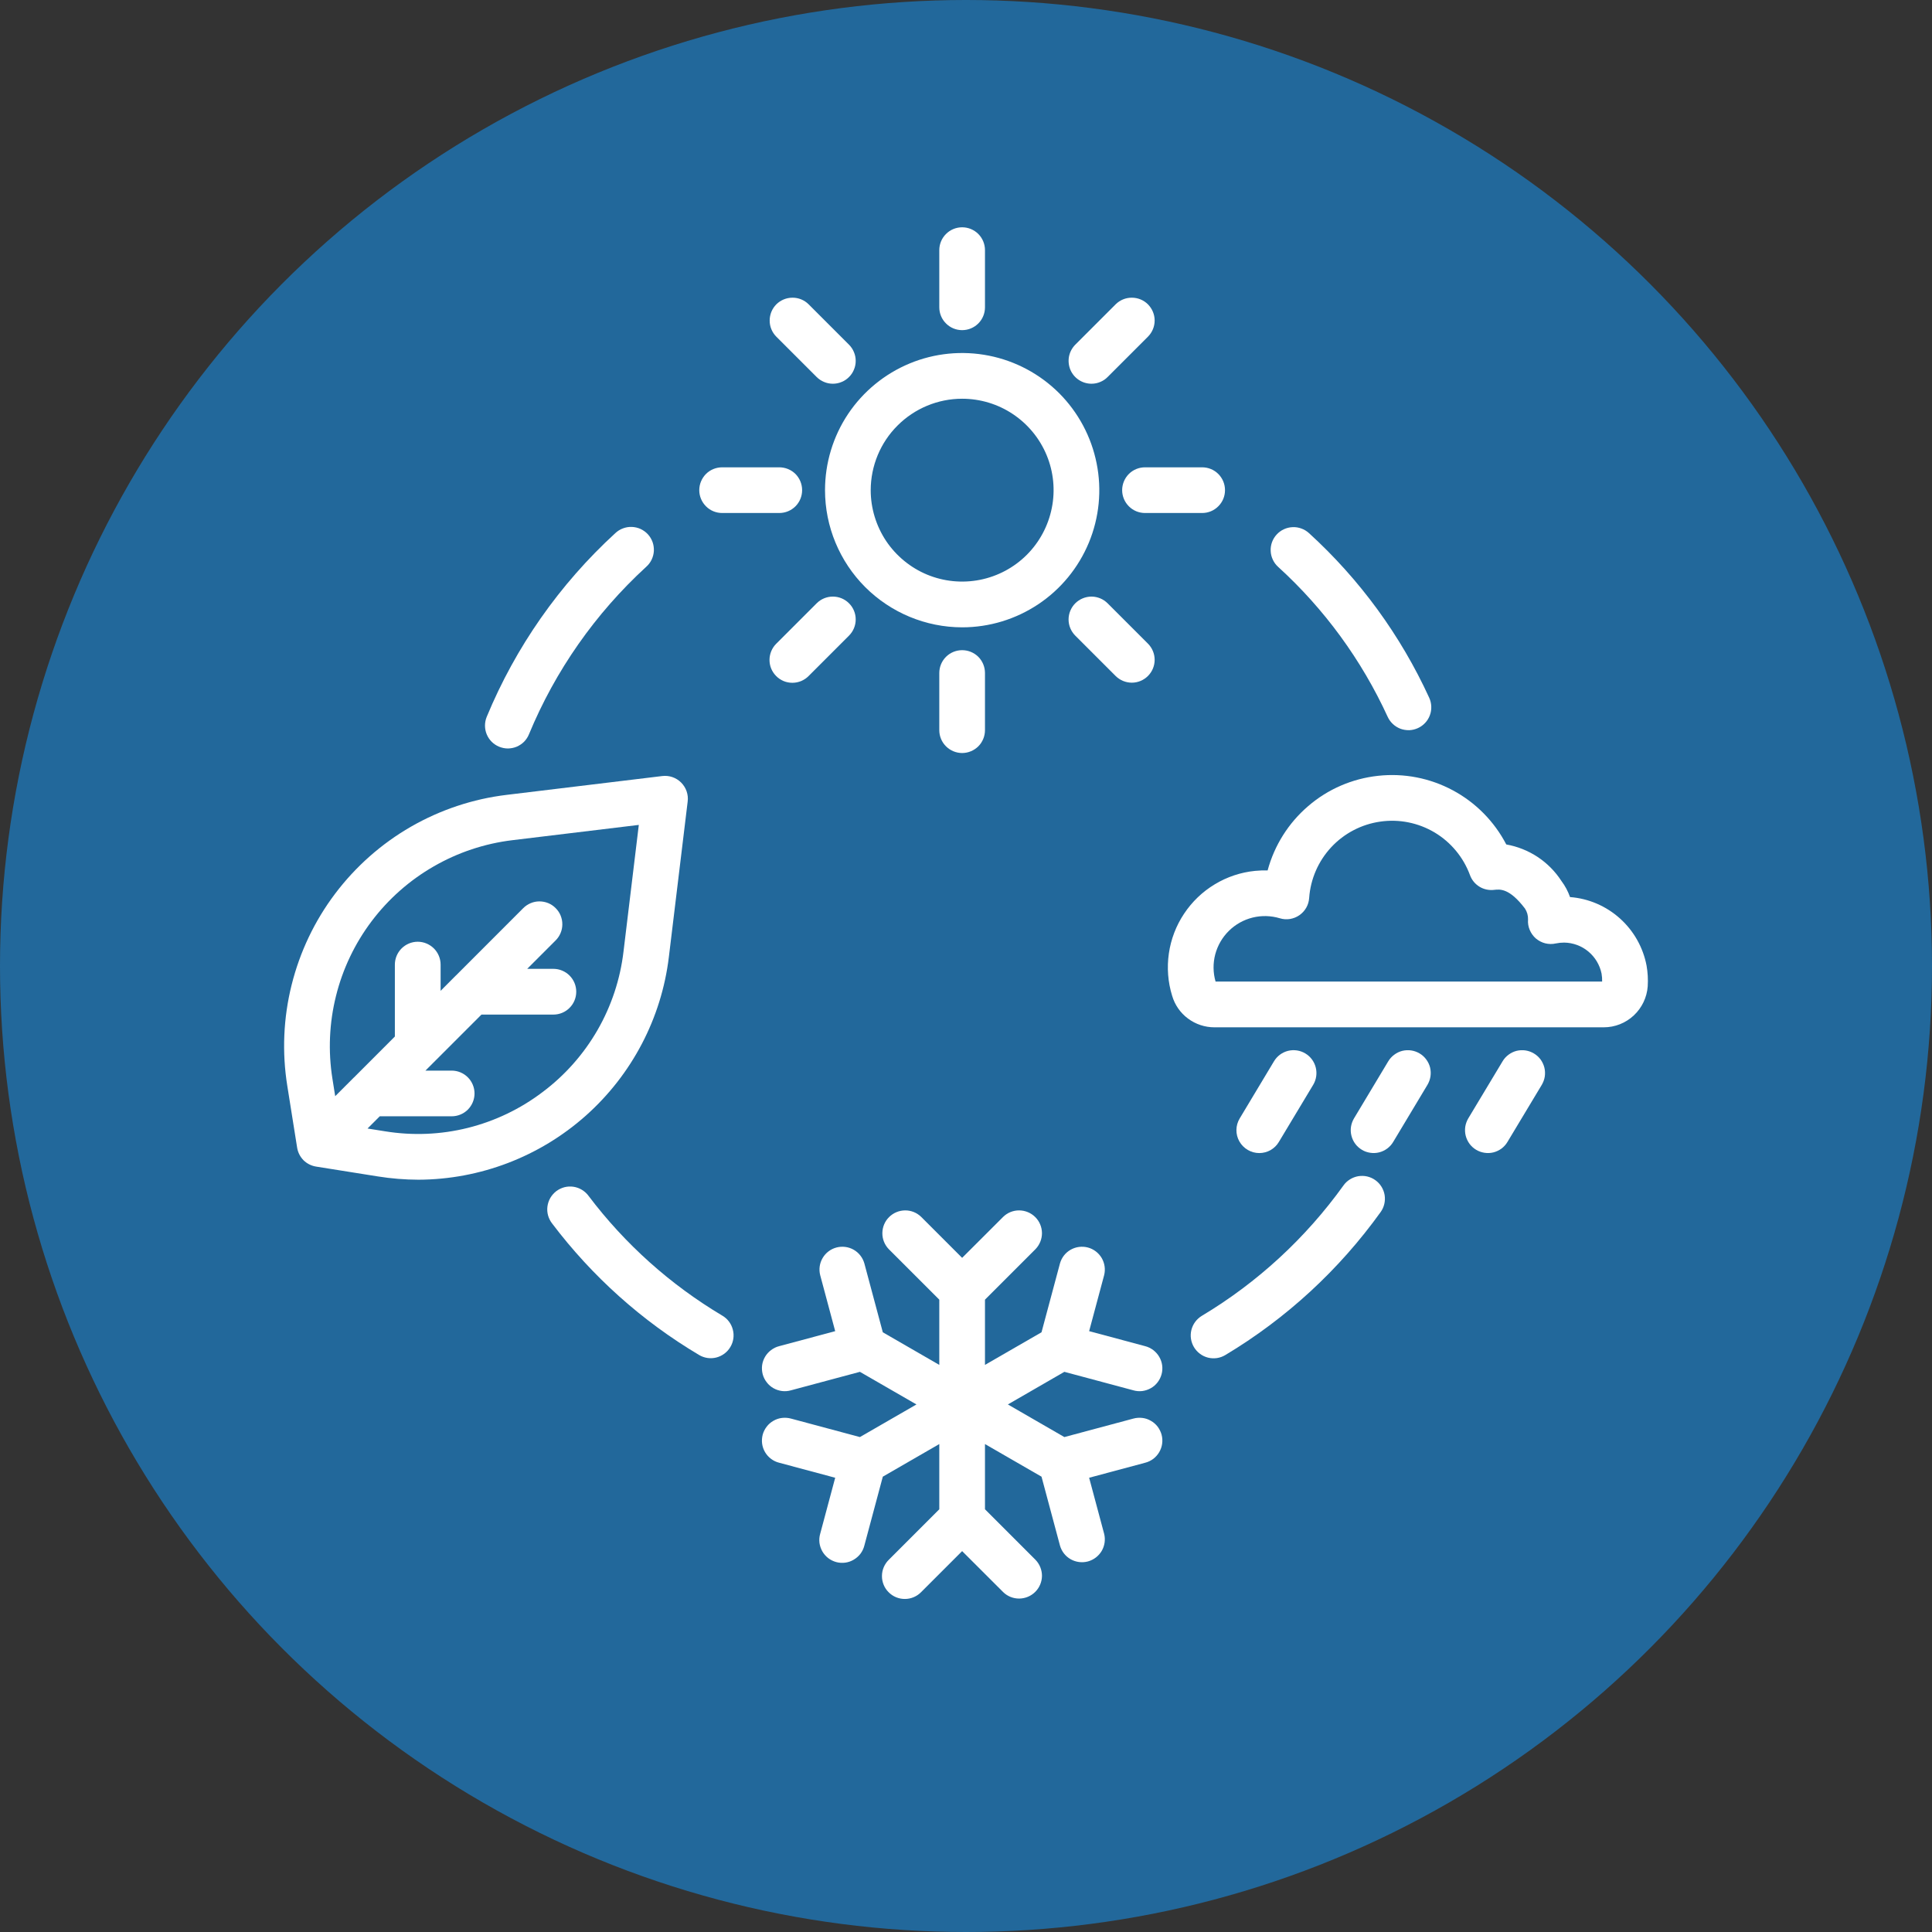
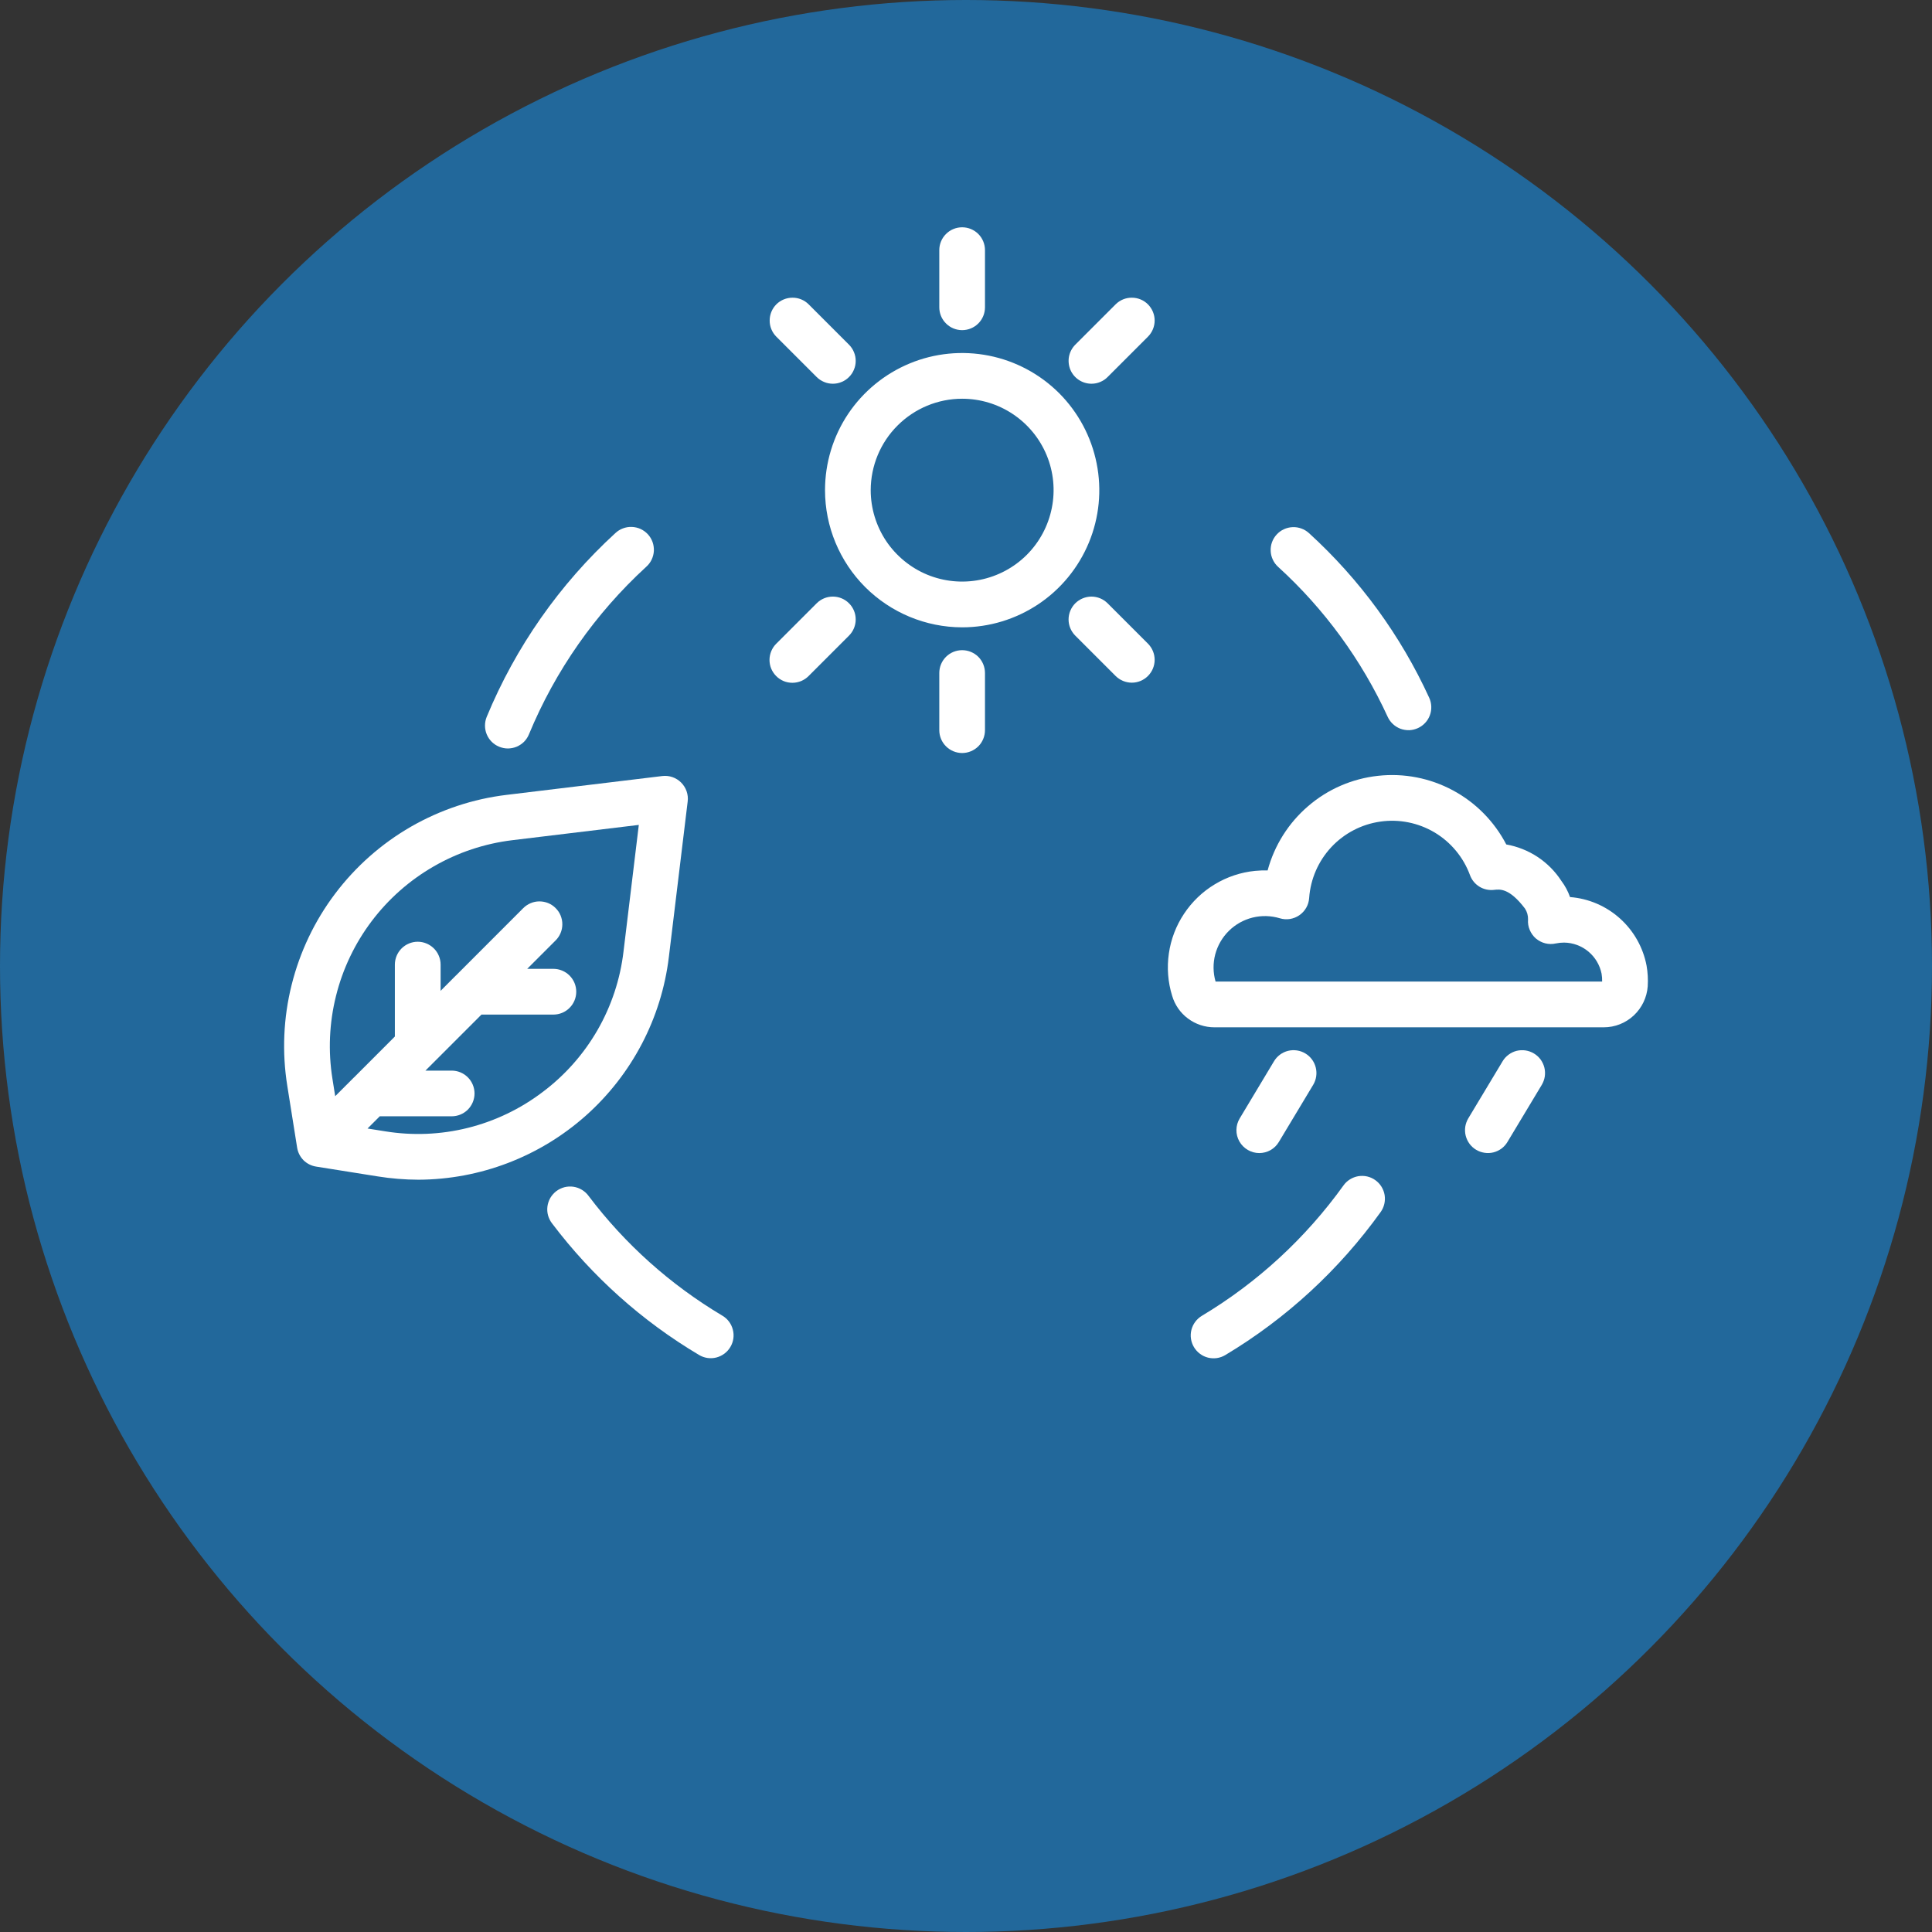
<svg xmlns="http://www.w3.org/2000/svg" width="34" height="34" viewBox="0 0 34 34" fill="none">
  <rect x="0" y="0" width="34" height="34" fill="#333333" stroke="none" />
  <circle cx="17" cy="17" r="17" fill="#22689B" />
  <path d="M16.932 11.04C17.41 11.04 17.876 10.898 18.273 10.633C18.67 10.368 18.979 9.991 19.162 9.55C19.345 9.109 19.393 8.623 19.299 8.155C19.206 7.687 18.976 7.257 18.639 6.919C18.301 6.582 17.871 6.352 17.403 6.259C16.935 6.166 16.45 6.213 16.009 6.396C15.568 6.579 15.191 6.888 14.925 7.285C14.66 7.682 14.519 8.149 14.519 8.626C14.519 9.266 14.774 9.879 15.226 10.332C15.679 10.784 16.292 11.039 16.932 11.04ZM16.932 7.017C17.25 7.017 17.562 7.111 17.826 7.288C18.091 7.465 18.297 7.716 18.419 8.01C18.541 8.304 18.573 8.628 18.51 8.94C18.448 9.252 18.295 9.539 18.07 9.764C17.845 9.989 17.558 10.142 17.246 10.204C16.934 10.266 16.61 10.234 16.317 10.113C16.023 9.991 15.771 9.784 15.594 9.52C15.418 9.255 15.323 8.944 15.323 8.626C15.324 8.199 15.493 7.79 15.795 7.489C16.097 7.187 16.506 7.017 16.932 7.017Z" fill="white" />
  <path d="M16.932 5.81C17.039 5.81 17.141 5.768 17.217 5.692C17.292 5.617 17.334 5.515 17.334 5.408V4.402C17.334 4.296 17.292 4.193 17.217 4.118C17.141 4.042 17.039 4 16.932 4C16.826 4 16.723 4.042 16.648 4.118C16.572 4.193 16.53 4.296 16.53 4.402V5.408C16.53 5.515 16.572 5.617 16.648 5.692C16.723 5.768 16.826 5.81 16.932 5.81Z" fill="white" />
  <path d="M19.208 6.753C19.261 6.753 19.313 6.743 19.362 6.722C19.411 6.702 19.455 6.673 19.492 6.635L20.203 5.924C20.278 5.848 20.32 5.746 20.32 5.64C20.32 5.534 20.277 5.432 20.202 5.356C20.127 5.281 20.025 5.239 19.919 5.239C19.812 5.238 19.71 5.28 19.634 5.355L18.923 6.066C18.867 6.123 18.829 6.194 18.813 6.272C18.798 6.35 18.806 6.431 18.836 6.505C18.866 6.578 18.918 6.641 18.984 6.685C19.05 6.729 19.128 6.753 19.208 6.753Z" fill="white" />
-   <path d="M19.748 8.626C19.748 8.733 19.791 8.835 19.866 8.91C19.941 8.986 20.044 9.028 20.15 9.028H21.156C21.263 9.028 21.365 8.986 21.44 8.91C21.516 8.835 21.558 8.733 21.558 8.626C21.558 8.519 21.516 8.417 21.44 8.341C21.365 8.266 21.263 8.224 21.156 8.224H20.15C20.044 8.224 19.941 8.266 19.866 8.341C19.791 8.417 19.748 8.519 19.748 8.626Z" fill="white" />
  <path d="M18.923 10.617C18.848 10.693 18.805 10.795 18.805 10.902C18.805 11.008 18.848 11.111 18.923 11.186L19.634 11.897C19.71 11.972 19.812 12.014 19.919 12.014C20.025 12.014 20.127 11.971 20.202 11.896C20.277 11.821 20.32 11.719 20.32 11.612C20.32 11.506 20.278 11.404 20.203 11.328L19.492 10.617C19.455 10.58 19.41 10.55 19.362 10.53C19.313 10.51 19.261 10.499 19.208 10.499C19.155 10.499 19.103 10.51 19.054 10.53C19.005 10.55 18.961 10.58 18.923 10.617Z" fill="white" />
  <path d="M16.53 11.844V12.85C16.53 12.956 16.572 13.059 16.648 13.134C16.723 13.209 16.826 13.252 16.932 13.252C17.039 13.252 17.141 13.209 17.217 13.134C17.292 13.059 17.334 12.956 17.334 12.85V11.844C17.334 11.737 17.292 11.635 17.217 11.559C17.141 11.484 17.039 11.442 16.932 11.442C16.826 11.442 16.723 11.484 16.648 11.559C16.572 11.635 16.53 11.737 16.53 11.844Z" fill="white" />
  <path d="M14.372 10.617L13.661 11.328C13.623 11.365 13.594 11.41 13.573 11.459C13.553 11.508 13.542 11.56 13.542 11.613C13.542 11.666 13.552 11.718 13.572 11.767C13.593 11.816 13.623 11.861 13.66 11.898C13.697 11.936 13.742 11.965 13.791 11.986C13.84 12.006 13.892 12.016 13.945 12.016C13.998 12.016 14.051 12.005 14.1 11.985C14.148 11.964 14.193 11.935 14.23 11.897L14.941 11.186C15.017 11.11 15.059 11.008 15.059 10.901C15.059 10.794 15.017 10.692 14.941 10.617C14.866 10.541 14.763 10.499 14.657 10.499C14.55 10.499 14.448 10.541 14.372 10.617Z" fill="white" />
-   <path d="M12.709 9.028H13.714C13.821 9.028 13.923 8.986 13.999 8.91C14.074 8.835 14.116 8.733 14.116 8.626C14.116 8.519 14.074 8.417 13.999 8.341C13.923 8.266 13.821 8.224 13.714 8.224H12.709C12.602 8.224 12.499 8.266 12.424 8.341C12.349 8.417 12.306 8.519 12.306 8.626C12.306 8.733 12.349 8.835 12.424 8.91C12.499 8.986 12.602 9.028 12.709 9.028Z" fill="white" />
  <path d="M14.372 6.635C14.41 6.673 14.454 6.702 14.503 6.722C14.552 6.743 14.604 6.753 14.657 6.753C14.71 6.753 14.762 6.743 14.811 6.722C14.86 6.702 14.904 6.673 14.941 6.635C14.979 6.598 15.008 6.554 15.028 6.505C15.049 6.456 15.059 6.404 15.059 6.351C15.059 6.298 15.049 6.246 15.028 6.197C15.008 6.148 14.979 6.104 14.941 6.066L14.23 5.355C14.155 5.28 14.052 5.238 13.946 5.239C13.84 5.239 13.738 5.281 13.662 5.356C13.587 5.432 13.545 5.534 13.545 5.64C13.544 5.746 13.586 5.848 13.661 5.924L14.372 6.635Z" fill="white" />
  <path d="M28.977 16.994C28.916 16.673 28.751 16.381 28.508 16.163C28.264 15.944 27.956 15.812 27.63 15.787C27.594 15.685 27.543 15.589 27.478 15.503C27.369 15.335 27.227 15.192 27.06 15.081C26.893 14.971 26.705 14.896 26.508 14.861C26.297 14.456 25.969 14.123 25.567 13.908C25.164 13.692 24.706 13.603 24.252 13.653C23.798 13.702 23.369 13.887 23.023 14.185C22.676 14.482 22.427 14.877 22.308 15.318C22.234 15.316 22.16 15.319 22.087 15.326C21.835 15.351 21.593 15.432 21.377 15.563C21.161 15.693 20.977 15.87 20.837 16.081C20.697 16.291 20.606 16.53 20.57 16.779C20.534 17.029 20.553 17.284 20.628 17.525C20.675 17.685 20.773 17.826 20.907 17.925C21.041 18.025 21.204 18.079 21.371 18.079H28.224C28.42 18.079 28.609 18.004 28.752 17.87C28.895 17.736 28.983 17.553 28.997 17.358C29.005 17.236 28.998 17.114 28.977 16.994ZM21.392 17.274C21.347 17.118 21.345 16.953 21.386 16.796C21.428 16.639 21.51 16.496 21.626 16.382C21.741 16.268 21.886 16.187 22.043 16.148C22.201 16.109 22.366 16.113 22.522 16.16C22.58 16.178 22.641 16.182 22.7 16.173C22.76 16.163 22.817 16.141 22.867 16.106C22.916 16.072 22.958 16.027 22.988 15.974C23.018 15.922 23.035 15.863 23.039 15.803C23.063 15.469 23.2 15.154 23.428 14.909C23.656 14.665 23.96 14.506 24.291 14.459C24.622 14.411 24.959 14.479 25.247 14.65C25.534 14.822 25.753 15.086 25.869 15.4C25.9 15.485 25.959 15.558 26.037 15.605C26.114 15.652 26.206 15.671 26.296 15.66C26.396 15.649 26.562 15.627 26.837 15.989C26.875 16.047 26.893 16.114 26.891 16.182C26.886 16.245 26.896 16.308 26.921 16.366C26.945 16.423 26.982 16.475 27.029 16.516C27.077 16.556 27.134 16.586 27.194 16.601C27.255 16.616 27.319 16.617 27.38 16.603C27.428 16.593 27.477 16.588 27.526 16.588C27.681 16.59 27.832 16.645 27.952 16.745C28.072 16.845 28.154 16.982 28.185 17.135C28.193 17.181 28.196 17.228 28.195 17.274H21.392Z" fill="white" />
-   <path d="M19.944 24.467C19.995 24.482 20.049 24.486 20.102 24.48C20.155 24.473 20.206 24.456 20.252 24.43C20.299 24.404 20.339 24.369 20.372 24.326C20.404 24.284 20.428 24.236 20.442 24.184C20.456 24.133 20.459 24.079 20.452 24.026C20.445 23.974 20.427 23.923 20.4 23.877C20.373 23.831 20.337 23.791 20.295 23.759C20.252 23.727 20.204 23.703 20.152 23.69L19.167 23.426L19.431 22.441C19.457 22.339 19.441 22.23 19.388 22.139C19.334 22.048 19.247 21.981 19.145 21.954C19.043 21.927 18.934 21.941 18.842 21.993C18.75 22.045 18.683 22.131 18.654 22.233L18.329 23.446L17.334 24.02V22.872L18.222 21.984C18.296 21.908 18.337 21.806 18.337 21.701C18.336 21.595 18.294 21.493 18.219 21.419C18.144 21.344 18.043 21.302 17.937 21.301C17.831 21.3 17.729 21.341 17.654 21.415L16.932 22.136L16.211 21.415C16.135 21.341 16.034 21.3 15.928 21.301C15.822 21.302 15.721 21.344 15.646 21.419C15.571 21.493 15.529 21.595 15.528 21.701C15.527 21.806 15.568 21.908 15.642 21.984L16.53 22.872V24.02L15.536 23.446L15.211 22.233C15.182 22.131 15.114 22.045 15.023 21.993C14.931 21.941 14.822 21.927 14.72 21.954C14.618 21.981 14.53 22.048 14.477 22.139C14.423 22.23 14.408 22.339 14.434 22.441L14.698 23.426L13.713 23.69C13.661 23.703 13.612 23.727 13.57 23.759C13.527 23.791 13.491 23.831 13.464 23.877C13.437 23.923 13.419 23.974 13.412 24.026C13.405 24.079 13.409 24.133 13.422 24.184C13.436 24.236 13.46 24.284 13.493 24.326C13.525 24.369 13.566 24.404 13.612 24.43C13.659 24.457 13.71 24.473 13.763 24.48C13.816 24.486 13.87 24.482 13.921 24.467L15.133 24.142L16.128 24.716L15.133 25.29L13.921 24.965C13.87 24.951 13.816 24.947 13.763 24.953C13.71 24.959 13.659 24.976 13.612 25.003C13.566 25.029 13.525 25.064 13.493 25.106C13.46 25.149 13.436 25.197 13.422 25.248C13.409 25.3 13.405 25.354 13.412 25.406C13.419 25.459 13.437 25.51 13.464 25.556C13.491 25.602 13.527 25.642 13.57 25.674C13.612 25.706 13.661 25.729 13.713 25.742L14.698 26.006L14.434 26.992C14.419 27.043 14.415 27.097 14.421 27.15C14.428 27.203 14.445 27.254 14.471 27.3C14.497 27.346 14.533 27.387 14.575 27.42C14.617 27.452 14.665 27.476 14.717 27.49C14.768 27.504 14.822 27.507 14.875 27.5C14.928 27.493 14.979 27.475 15.024 27.448C15.07 27.421 15.111 27.385 15.143 27.343C15.175 27.3 15.198 27.252 15.211 27.2L15.536 25.987L16.53 25.413V26.561L15.642 27.449C15.604 27.486 15.574 27.53 15.553 27.579C15.532 27.628 15.521 27.681 15.521 27.734C15.52 27.788 15.531 27.84 15.551 27.89C15.571 27.939 15.601 27.984 15.639 28.021C15.676 28.059 15.721 28.089 15.77 28.109C15.819 28.129 15.872 28.14 15.926 28.139C15.979 28.139 16.032 28.128 16.081 28.107C16.13 28.086 16.174 28.056 16.211 28.018L16.932 27.297L17.654 28.018C17.729 28.092 17.831 28.133 17.937 28.132C18.043 28.131 18.144 28.089 18.219 28.014C18.294 27.939 18.336 27.838 18.337 27.732C18.337 27.627 18.296 27.525 18.222 27.449L17.334 26.561V25.413L18.329 25.987L18.654 27.2C18.683 27.302 18.75 27.388 18.842 27.44C18.934 27.492 19.043 27.506 19.145 27.479C19.247 27.451 19.334 27.385 19.388 27.294C19.441 27.203 19.457 27.094 19.431 26.992L19.167 26.006L20.152 25.742C20.204 25.729 20.252 25.706 20.295 25.674C20.337 25.642 20.373 25.602 20.4 25.556C20.427 25.51 20.445 25.459 20.452 25.406C20.459 25.354 20.456 25.3 20.442 25.248C20.428 25.197 20.404 25.149 20.372 25.106C20.339 25.064 20.299 25.029 20.252 25.003C20.206 24.976 20.155 24.959 20.102 24.953C20.049 24.947 19.995 24.951 19.944 24.965L18.731 25.29L17.737 24.716L18.731 24.142L19.944 24.467Z" fill="white" />
-   <path d="M24.983 18.539C24.938 18.512 24.888 18.494 24.835 18.486C24.783 18.478 24.73 18.481 24.679 18.493C24.628 18.506 24.579 18.529 24.537 18.561C24.494 18.592 24.459 18.631 24.431 18.677L23.828 19.682C23.801 19.728 23.783 19.778 23.775 19.83C23.767 19.882 23.77 19.936 23.783 19.987C23.796 20.038 23.818 20.086 23.85 20.129C23.881 20.171 23.921 20.207 23.966 20.234C24.011 20.262 24.061 20.279 24.114 20.287C24.166 20.295 24.219 20.293 24.27 20.28C24.322 20.267 24.37 20.244 24.412 20.213C24.455 20.181 24.491 20.142 24.518 20.096L25.121 19.091C25.148 19.045 25.166 18.995 25.174 18.943C25.182 18.891 25.179 18.837 25.167 18.786C25.154 18.735 25.131 18.687 25.099 18.644C25.068 18.602 25.029 18.566 24.983 18.539Z" fill="white" />
  <path d="M22.161 20.292C22.231 20.292 22.299 20.274 22.36 20.24C22.42 20.205 22.471 20.156 22.506 20.096L23.11 19.091C23.165 18.999 23.181 18.89 23.155 18.786C23.129 18.683 23.064 18.594 22.972 18.539C22.881 18.484 22.771 18.468 22.668 18.493C22.564 18.519 22.475 18.585 22.42 18.677L21.817 19.682C21.78 19.743 21.76 19.813 21.759 19.884C21.758 19.955 21.776 20.026 21.811 20.087C21.846 20.149 21.897 20.201 21.959 20.237C22.02 20.273 22.09 20.292 22.161 20.292Z" fill="white" />
  <path d="M26.994 18.539C26.949 18.512 26.899 18.494 26.847 18.486C26.795 18.478 26.741 18.481 26.69 18.493C26.639 18.506 26.591 18.529 26.548 18.561C26.506 18.592 26.47 18.631 26.443 18.677L25.839 19.682C25.812 19.728 25.794 19.778 25.786 19.83C25.779 19.882 25.781 19.936 25.794 19.987C25.807 20.038 25.83 20.086 25.861 20.129C25.892 20.171 25.932 20.207 25.977 20.234C26.023 20.262 26.073 20.279 26.125 20.287C26.177 20.295 26.23 20.293 26.282 20.28C26.333 20.267 26.381 20.244 26.424 20.213C26.466 20.181 26.502 20.142 26.529 20.096L27.133 19.091C27.16 19.045 27.178 18.995 27.186 18.943C27.193 18.891 27.191 18.837 27.178 18.786C27.165 18.735 27.142 18.687 27.111 18.644C27.079 18.602 27.04 18.566 26.994 18.539Z" fill="white" />
  <path d="M11.771 16.84L12.102 14.105C12.11 14.044 12.103 13.983 12.083 13.925C12.063 13.867 12.03 13.815 11.987 13.772C11.944 13.729 11.892 13.696 11.834 13.676C11.777 13.656 11.715 13.65 11.655 13.657L8.919 13.988C8.324 14.059 7.75 14.251 7.231 14.549C6.712 14.848 6.259 15.249 5.898 15.727C5.537 16.205 5.277 16.751 5.132 17.333C4.987 17.914 4.961 18.518 5.056 19.11L5.229 20.196C5.242 20.28 5.282 20.358 5.341 20.418C5.401 20.477 5.479 20.517 5.563 20.53L6.649 20.703C6.885 20.741 7.124 20.76 7.363 20.761C8.449 20.757 9.497 20.356 10.309 19.634C11.12 18.912 11.641 17.919 11.771 16.84ZM9.548 19.219C9.157 19.516 8.709 19.73 8.233 19.849C7.756 19.968 7.261 19.988 6.776 19.909L6.468 19.86L6.683 19.645H7.948C8.055 19.645 8.157 19.603 8.233 19.528C8.308 19.452 8.351 19.35 8.351 19.243C8.351 19.137 8.308 19.034 8.233 18.959C8.157 18.883 8.055 18.841 7.948 18.841H7.487L7.636 18.692L7.636 18.692L8.473 17.855H9.739C9.845 17.855 9.948 17.813 10.023 17.737C10.099 17.662 10.141 17.559 10.141 17.453C10.141 17.346 10.099 17.244 10.023 17.168C9.948 17.093 9.845 17.05 9.739 17.05H9.278L9.775 16.553C9.813 16.516 9.843 16.472 9.864 16.423C9.885 16.374 9.896 16.321 9.896 16.268C9.897 16.214 9.886 16.162 9.866 16.112C9.846 16.063 9.816 16.018 9.778 15.981C9.741 15.943 9.696 15.913 9.647 15.893C9.598 15.873 9.545 15.863 9.492 15.863C9.438 15.863 9.386 15.874 9.337 15.895C9.288 15.916 9.243 15.946 9.206 15.984L8.023 17.168L8.021 17.169L7.754 17.437V16.975C7.754 16.869 7.711 16.766 7.636 16.691C7.56 16.616 7.458 16.573 7.351 16.573C7.245 16.573 7.142 16.616 7.067 16.691C6.992 16.766 6.949 16.869 6.949 16.975V18.241L6.232 18.959L6.231 18.959L5.899 19.291L5.85 18.983C5.773 18.499 5.794 18.003 5.913 17.527C6.031 17.051 6.245 16.603 6.54 16.212C6.836 15.82 7.207 15.492 7.633 15.247C8.058 15.002 8.528 14.845 9.016 14.786L11.242 14.517L10.973 16.743C10.916 17.231 10.76 17.702 10.515 18.128C10.27 18.553 9.941 18.925 9.548 19.219Z" fill="white" />
  <path d="M24.204 20.769C24.161 20.738 24.112 20.716 24.061 20.704C24.009 20.692 23.956 20.691 23.904 20.699C23.852 20.708 23.802 20.727 23.757 20.755C23.712 20.783 23.673 20.819 23.643 20.862C22.977 21.789 22.13 22.57 21.151 23.156C21.106 23.183 21.066 23.219 21.034 23.262C21.003 23.304 20.98 23.352 20.967 23.403C20.954 23.454 20.951 23.508 20.959 23.56C20.967 23.612 20.985 23.663 21.012 23.708C21.039 23.753 21.075 23.793 21.117 23.824C21.159 23.856 21.207 23.879 21.259 23.892C21.31 23.905 21.363 23.907 21.415 23.9C21.468 23.892 21.518 23.874 21.563 23.847C22.637 23.204 23.567 22.347 24.297 21.33C24.359 21.244 24.384 21.136 24.367 21.03C24.349 20.925 24.291 20.831 24.204 20.769Z" fill="white" />
  <path d="M12.713 23.154C11.799 22.61 10.999 21.895 10.358 21.046C10.327 21.003 10.287 20.967 10.241 20.939C10.195 20.911 10.145 20.893 10.092 20.885C10.039 20.877 9.985 20.88 9.933 20.893C9.881 20.907 9.833 20.93 9.79 20.962C9.748 20.995 9.712 21.035 9.685 21.081C9.658 21.128 9.641 21.179 9.634 21.232C9.627 21.285 9.631 21.339 9.645 21.39C9.66 21.442 9.684 21.49 9.717 21.532C10.421 22.463 11.298 23.249 12.302 23.845C12.393 23.9 12.503 23.916 12.606 23.89C12.71 23.863 12.799 23.797 12.853 23.705C12.908 23.614 12.924 23.504 12.897 23.401C12.871 23.297 12.805 23.208 12.713 23.154Z" fill="white" />
  <path d="M8.784 13.141C8.833 13.161 8.886 13.172 8.939 13.172C8.991 13.171 9.044 13.161 9.092 13.141C9.141 13.12 9.186 13.09 9.223 13.053C9.26 13.015 9.289 12.971 9.309 12.922C9.773 11.801 10.477 10.796 11.371 9.976C11.411 9.941 11.444 9.898 11.467 9.85C11.49 9.802 11.504 9.75 11.507 9.696C11.509 9.643 11.502 9.589 11.484 9.539C11.466 9.489 11.438 9.442 11.402 9.403C11.366 9.364 11.322 9.332 11.273 9.309C11.225 9.287 11.172 9.275 11.119 9.273C11.065 9.271 11.012 9.28 10.962 9.299C10.912 9.318 10.867 9.346 10.828 9.383C9.846 10.283 9.074 11.386 8.565 12.616C8.525 12.715 8.525 12.826 8.566 12.924C8.607 13.023 8.686 13.101 8.784 13.141Z" fill="white" />
  <path d="M24.421 12.615C24.443 12.663 24.474 12.706 24.513 12.742C24.551 12.778 24.597 12.806 24.646 12.825C24.696 12.843 24.748 12.851 24.801 12.85C24.854 12.848 24.906 12.835 24.954 12.813C25.002 12.791 25.045 12.76 25.081 12.721C25.117 12.683 25.145 12.637 25.163 12.588C25.182 12.538 25.19 12.486 25.188 12.433C25.186 12.38 25.174 12.328 25.152 12.28C24.649 11.182 23.93 10.197 23.037 9.383C22.998 9.347 22.952 9.319 22.902 9.301C22.852 9.283 22.8 9.274 22.747 9.277C22.694 9.279 22.642 9.292 22.594 9.314C22.546 9.336 22.503 9.368 22.467 9.407C22.431 9.446 22.403 9.492 22.385 9.542C22.367 9.592 22.359 9.645 22.362 9.698C22.364 9.75 22.377 9.802 22.4 9.85C22.422 9.898 22.454 9.941 22.494 9.977C23.307 10.717 23.962 11.615 24.421 12.615Z" fill="white" />
</svg>